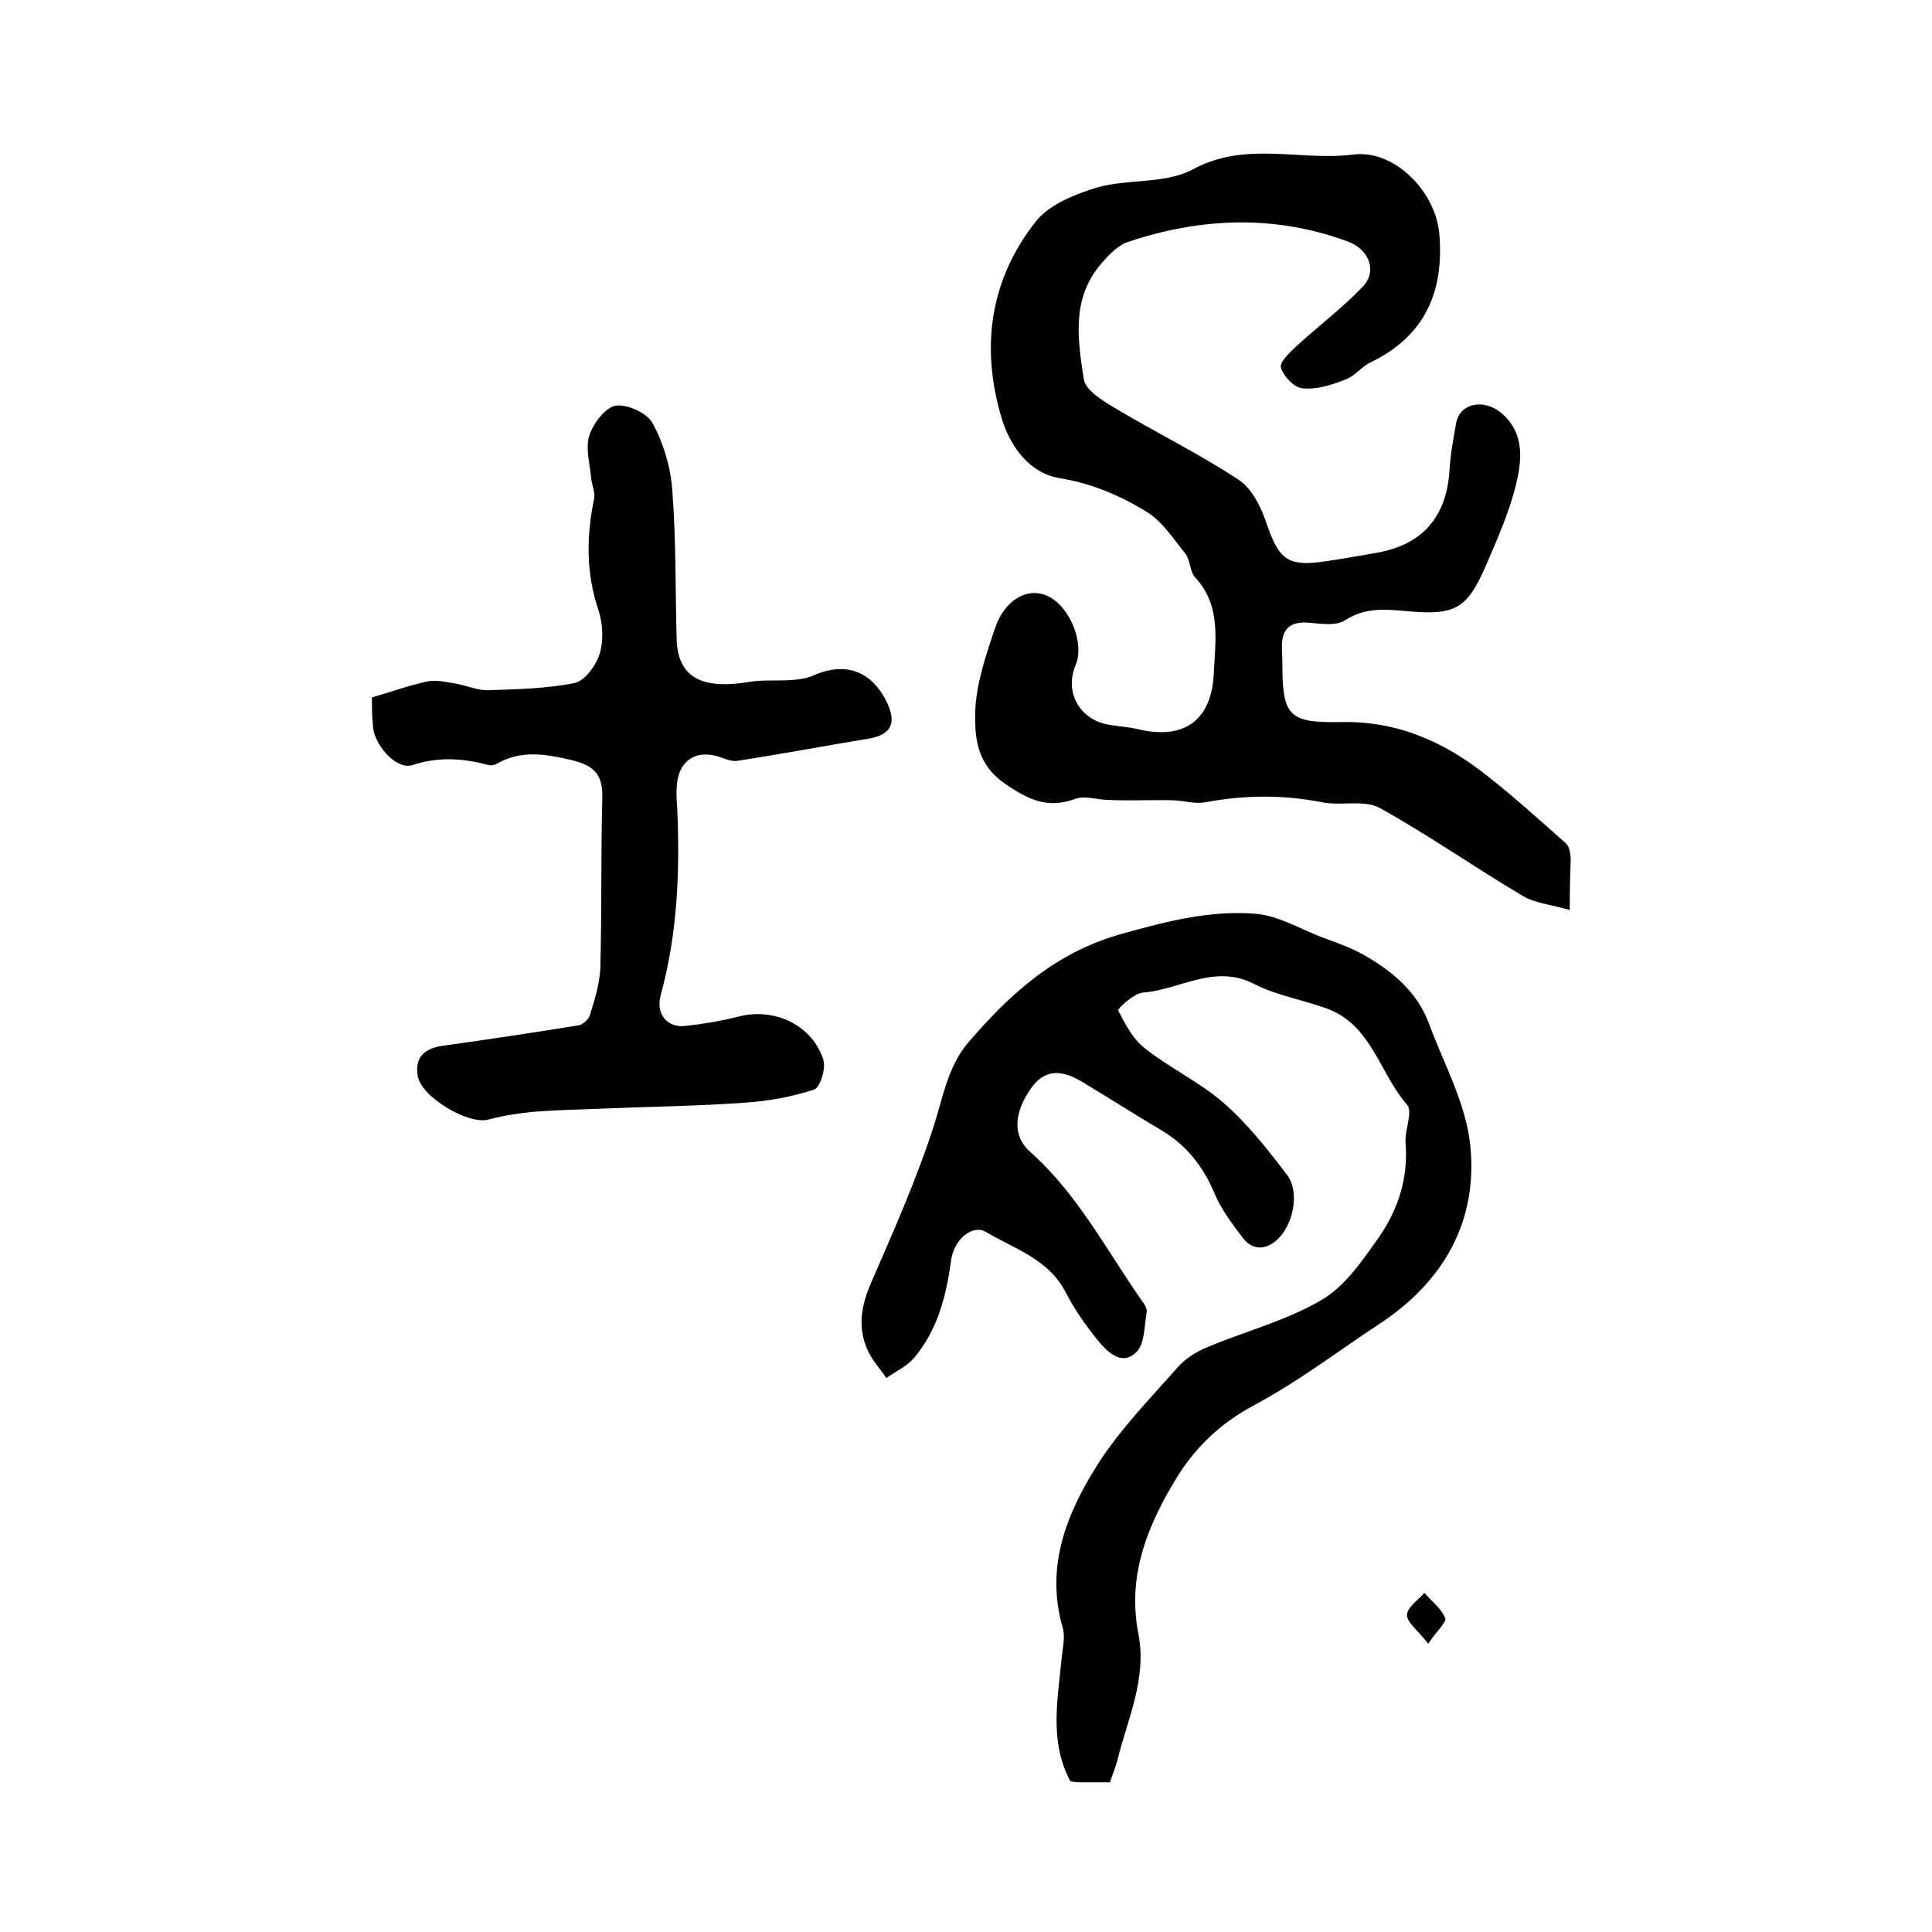
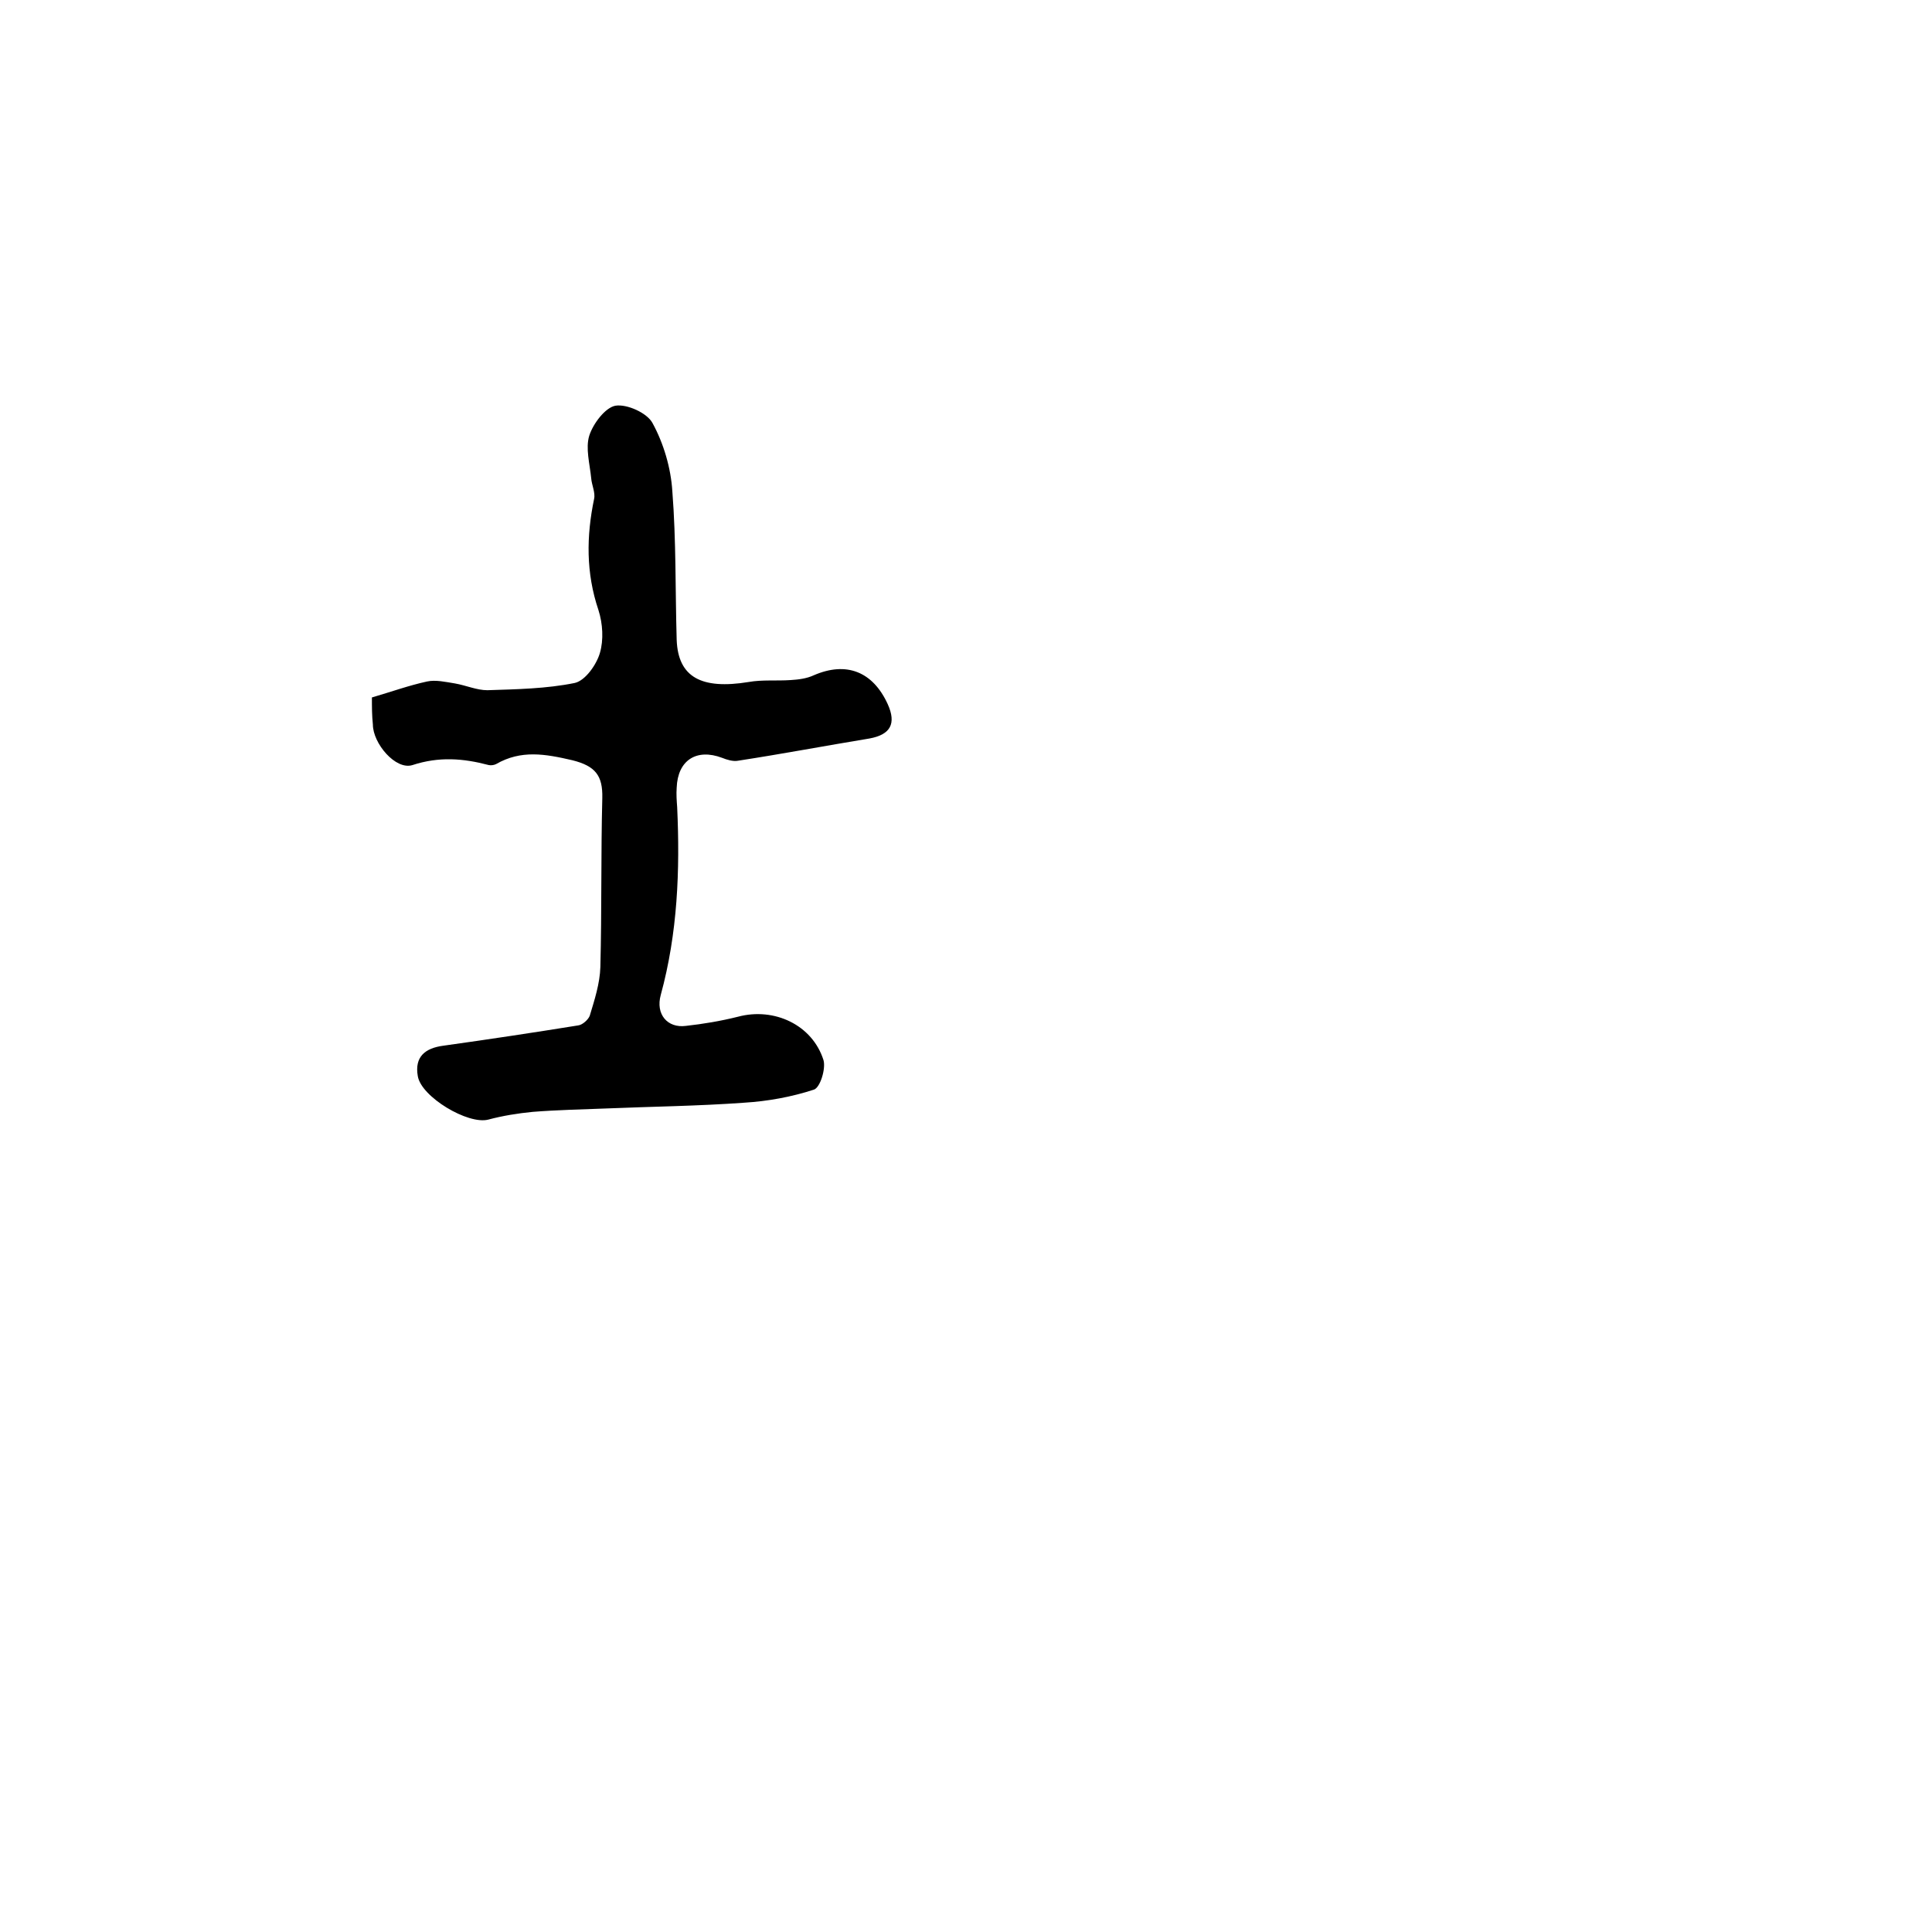
<svg xmlns="http://www.w3.org/2000/svg" version="1.1" id="图层_1" x="0px" y="0px" viewBox="0 0 400 400" style="enable-background:new 0 0 400 400;" xml:space="preserve">
  <style type="text/css">
	.st0{fill:#FFFFFF;}
</style>
  <g>
-     <path d="M325,188.4c-3.8-1.1-7.2-1.4-9.7-2.9c-10-5.9-19.5-12.6-29.6-18.2c-3.2-1.8-8.1-0.4-12-1.2c-8.1-1.6-16.1-1.5-24.2,0   c-2,0.4-4.3-0.3-6.4-0.4c-2.7-0.1-5.5,0-8.2,0c-2,0-3.9,0-5.9-0.1c-2.1-0.1-4.5-0.9-6.4-0.2c-5.7,2.1-9.7,0.2-14.6-3.2   c-5.8-4-6.2-9.5-6.1-14.8c0.2-5.8,2.2-11.7,4.1-17.3c2-6,6.8-8.6,10.9-6.7c4.6,2.1,7.7,9.8,5.8,14.3c-2.4,5.7,0.9,11.5,7.2,12.4   c1.8,0.3,3.6,0.4,5.4,0.8c9.6,2.4,15.5-1.5,16-11.4c0.3-6.8,1.6-14-3.8-19.9c-1.2-1.2-1-3.6-2.1-5c-2.5-3.1-4.8-6.7-8.1-8.7   c-5.4-3.3-11.2-5.8-17.9-6.9c-6.2-1-10.3-6.5-12.1-12.7c-4.3-14.6-2.3-28.5,7.2-40.5c2.8-3.5,8.1-5.6,12.7-7   c6.4-1.8,14.1-0.7,19.7-3.7c11-6,22.3-1.7,33.3-3.1c8.5-1.1,17.1,7.7,17.8,16.5c1,11.9-3,21.1-14.2,26.5c-1.9,0.9-3.3,2.9-5.3,3.6   c-2.8,1.1-5.9,2.1-8.8,1.8c-1.7-0.1-4-2.5-4.5-4.3c-0.3-1.2,2-3.3,3.4-4.6c4.5-4.1,9.4-7.8,13.6-12.2c3-3.2,1.2-7.6-2.9-9.2   c-15.2-5.7-30.6-5.1-45.8,0c-2.3,0.8-4.4,3.1-6,5.1c-5.7,7.1-4.3,15.5-3.1,23.4c0.4,2.2,3.8,4.3,6.3,5.8   c8.5,5.1,17.5,9.5,25.7,14.9c2.8,1.8,4.7,5.7,5.8,9c2.6,7.6,4.4,9.1,12.3,7.9c3.6-0.5,7.2-1.2,10.8-1.8c9.3-1.7,14.2-7.5,14.8-17   c0.2-3.3,0.8-6.6,1.4-9.9c0.8-4,5.6-5,9.2-2.1c5.1,4.2,4.4,10,3.1,15.2c-1.4,5.7-3.9,11.2-6.2,16.6c-3.9,8.9-6.3,10.3-16.7,9.3   c-4.4-0.4-8.3-0.7-12.4,1.9c-1.9,1.3-5.2,0.7-7.8,0.5c-3.7-0.2-5.3,1.4-5.3,4.9c0,1.2,0.1,2.3,0.1,3.5c0,10.8,1.2,12.4,12,12.2   c11.8-0.3,21.6,4.1,30.5,11.2c5.6,4.4,10.9,9.2,16.2,13.9c0.7,0.6,0.9,2,1,3C325.1,180.9,325,183.7,325,188.4z" />
-     <path d="M229.8,369c-2.3,0-4.3,0-6.3,0c-0.7,0-1.3-0.1-1.9-0.2c-4.4-8.3-2.6-16.9-1.8-25.5c0.2-2.1,0.8-4.4,0.2-6.4   c-3.6-12.5,0.8-23.5,7.2-33.6c4.6-7.3,10.9-13.7,16.7-20.3c1.6-1.8,3.9-3.2,6.1-4.1c7.9-3.3,16.4-5.5,23.7-9.8   c4.9-2.9,8.5-8.3,11.9-13.1c3.9-5.7,6-12.2,5.4-19.4c-0.2-2.7,1.6-6.4,0.3-7.9c-5.7-6.5-7.3-16.5-16.6-19.9   c-5-1.8-10.4-2.7-15.1-5.1c-8.2-4.2-15.3,1.2-22.9,1.8c-1.9,0.1-5.3,3.3-5.2,3.7c1.5,2.9,3.1,6,5.6,7.9c5.2,4.1,11.4,7,16.3,11.3   c4.9,4.3,9.1,9.6,13.1,14.9c2.7,3.6,1.2,10.4-2.1,13.4c-2.4,2.1-5,2.2-7-0.3c-2.2-2.9-4.5-5.9-5.9-9.2c-2.4-5.8-6-10.3-11.4-13.4   c-5.4-3.2-10.7-6.6-16.2-9.9c-3.6-2.1-7.2-2.9-10.2,1.1c-3.8,5.2-4.2,10.1-0.4,13.5c9.7,8.6,15.6,20,22.9,30.5   c0.6,0.8,1.4,1.9,1.2,2.7c-0.5,2.9-0.4,6.8-2.3,8.4c-3,2.8-6-0.4-7.9-2.7c-2.5-3.1-4.8-6.4-6.6-9.9c-3.5-6.8-10.5-8.9-16.4-12.4   c-2.8-1.7-6.7,1.4-7.3,5.9c-1,7.4-2.8,14.4-7.7,20.2c-1.5,1.7-3.8,2.8-5.7,4.1c-1.2-1.8-2.7-3.4-3.7-5.4c-2.3-4.8-1.6-9.3,0.5-14.2   c4.7-10.8,9.5-21.6,13.1-32.8c1.9-6,2.9-12.2,7.1-17.1c8.7-10.1,18.1-18.7,31.9-22.5c9.3-2.6,18.3-4.9,27.7-4.1   c4.5,0.4,8.9,3,13.2,4.7c3.2,1.2,6.5,2.3,9.4,4c5.7,3.3,10.7,7.5,13.1,13.9c3.1,8.4,7.7,16.6,8.6,25.3c1.6,15.5-5.3,28-18.5,36.8   c-8.7,5.7-17,12.1-26.2,17c-7.3,3.9-12.6,9.1-16.6,15.9c-5.8,9.7-9.7,19.8-7.4,31.5c1.8,9.3-2.3,17.7-4.4,26.3   C231,365.8,230.4,367.2,229.8,369z" />
    <path d="M77,144.4c4.1-1.2,7.7-2.5,11.4-3.3c1.8-0.4,3.9,0.1,5.8,0.4c2.3,0.4,4.5,1.4,6.7,1.4c6.1-0.2,12.2-0.3,18.1-1.5   c2.2-0.5,4.5-3.8,5.2-6.2c0.8-2.7,0.6-6.1-0.3-8.9c-2.6-7.7-2.5-15.3-0.9-23c0.3-1.3-0.5-2.9-0.6-4.3c-0.3-3-1.2-6.2-0.4-8.8   c0.8-2.5,3.3-5.8,5.4-6.2c2.4-0.4,6.6,1.5,7.7,3.6c2.3,4.2,3.8,9.3,4.1,14.1c0.8,10.2,0.6,20.5,0.9,30.8c0.3,7.7,5.1,10.3,14.9,8.7   c2.8-0.5,5.8-0.2,8.7-0.4c1.6-0.1,3.3-0.3,4.8-1c6.7-2.9,12.2-0.8,15.3,6c1.8,4,0.6,6.3-3.8,7.1c-9.1,1.5-18.1,3.2-27.2,4.6   c-1,0.2-2.3-0.2-3.3-0.6c-5.3-2-9.2,0.5-9.4,6.2c-0.1,1.3,0,2.7,0.1,4c0.6,13.1,0.1,26.1-3.4,38.9c-1.1,4,1.4,6.9,5.2,6.4   c3.6-0.4,7.2-1,10.8-1.9c7.5-2,15.4,1.7,17.7,9c0.5,1.8-0.7,5.7-2,6.1c-4.6,1.5-9.5,2.4-14.4,2.7c-9.6,0.7-19.2,0.8-28.7,1.2   c-5,0.2-10.1,0.3-15.1,0.7c-3.1,0.3-6.2,0.8-9.2,1.6c-4.2,1.1-13.9-4.7-14.6-9c-0.7-4,1.5-5.8,5.3-6.3c9.3-1.3,18.6-2.7,27.9-4.2   c0.9-0.1,2.1-1.2,2.4-2c1-3.3,2.1-6.7,2.2-10.1c0.3-11.7,0.1-23.3,0.4-35c0.1-4.6-1.4-6.6-6.2-7.8c-5.6-1.3-10.6-2.2-15.8,0.8   c-0.4,0.2-1,0.3-1.5,0.2c-5.3-1.4-10.3-1.8-15.8,0c-3.5,1.1-8.2-4.5-8.2-8.4C77,148.1,77,146.4,77,144.4z" />
-     <path d="M295.7,340.3c-2.2-2.8-4.4-4.4-4.4-5.9c0-1.6,2.3-3.1,3.6-4.6c1.5,1.7,3.5,3.2,4.3,5.2   C299.6,335.8,297.5,337.6,295.7,340.3z" />
  </g>
</svg>